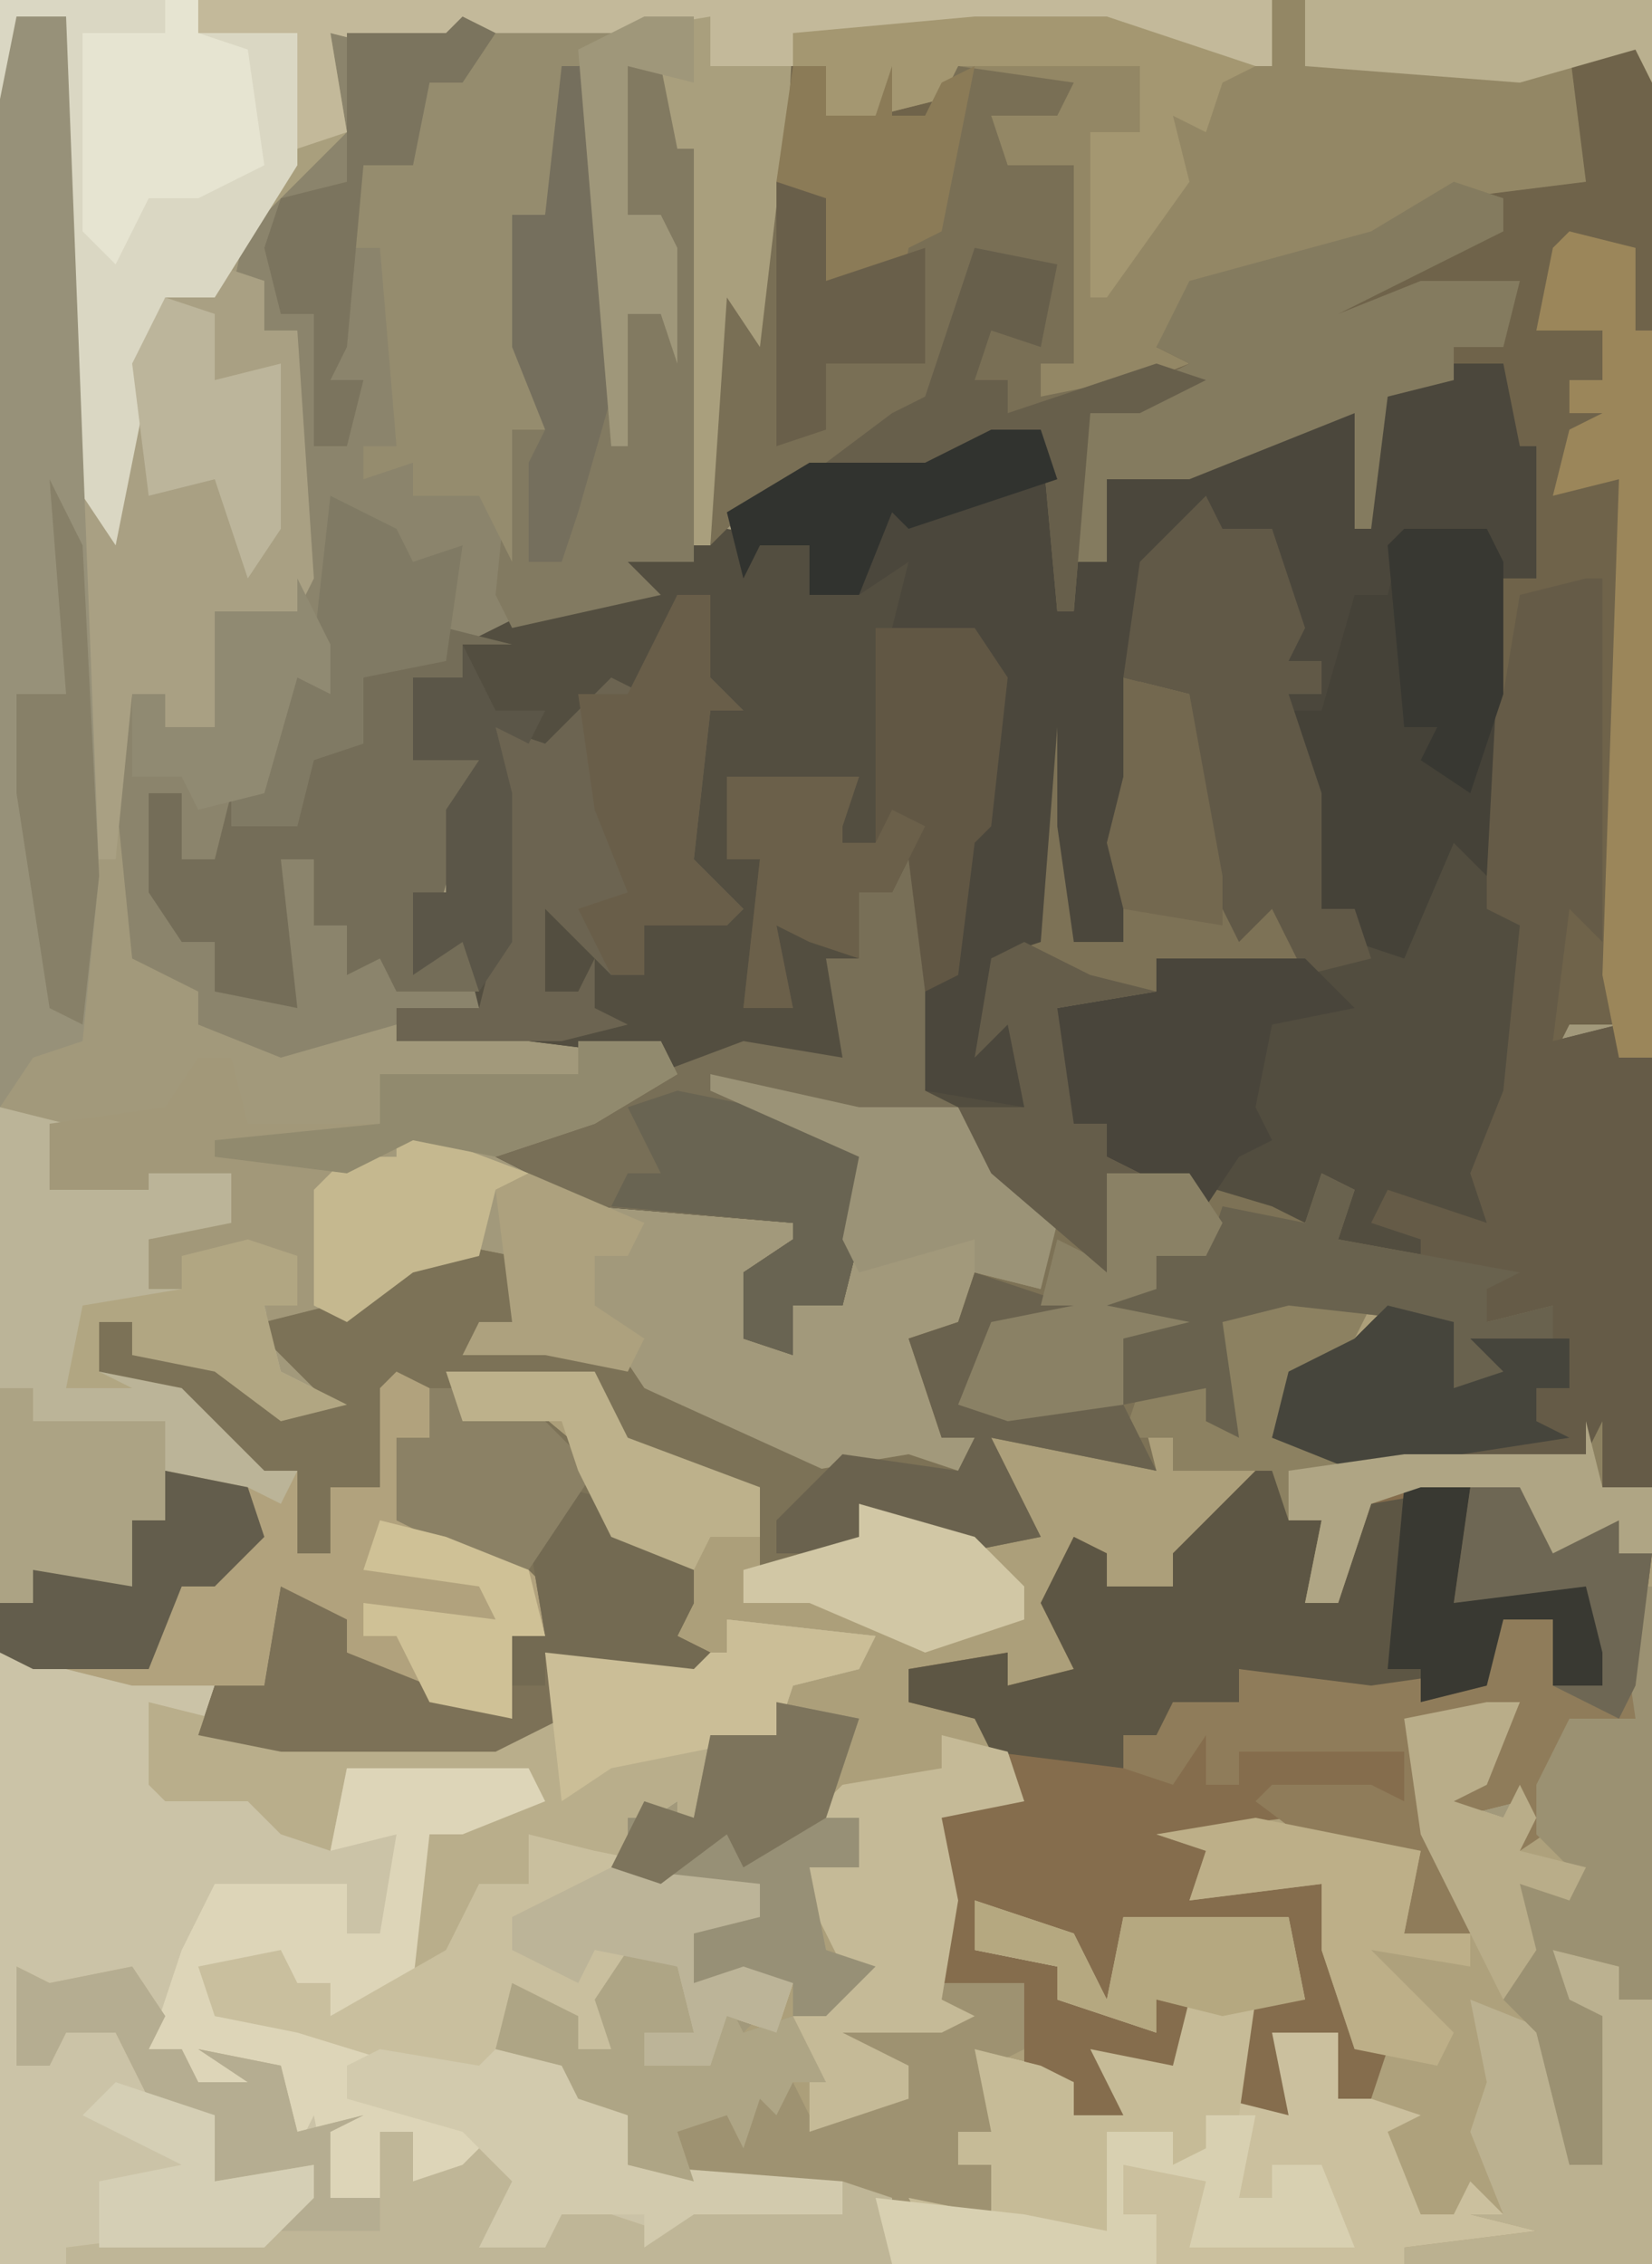
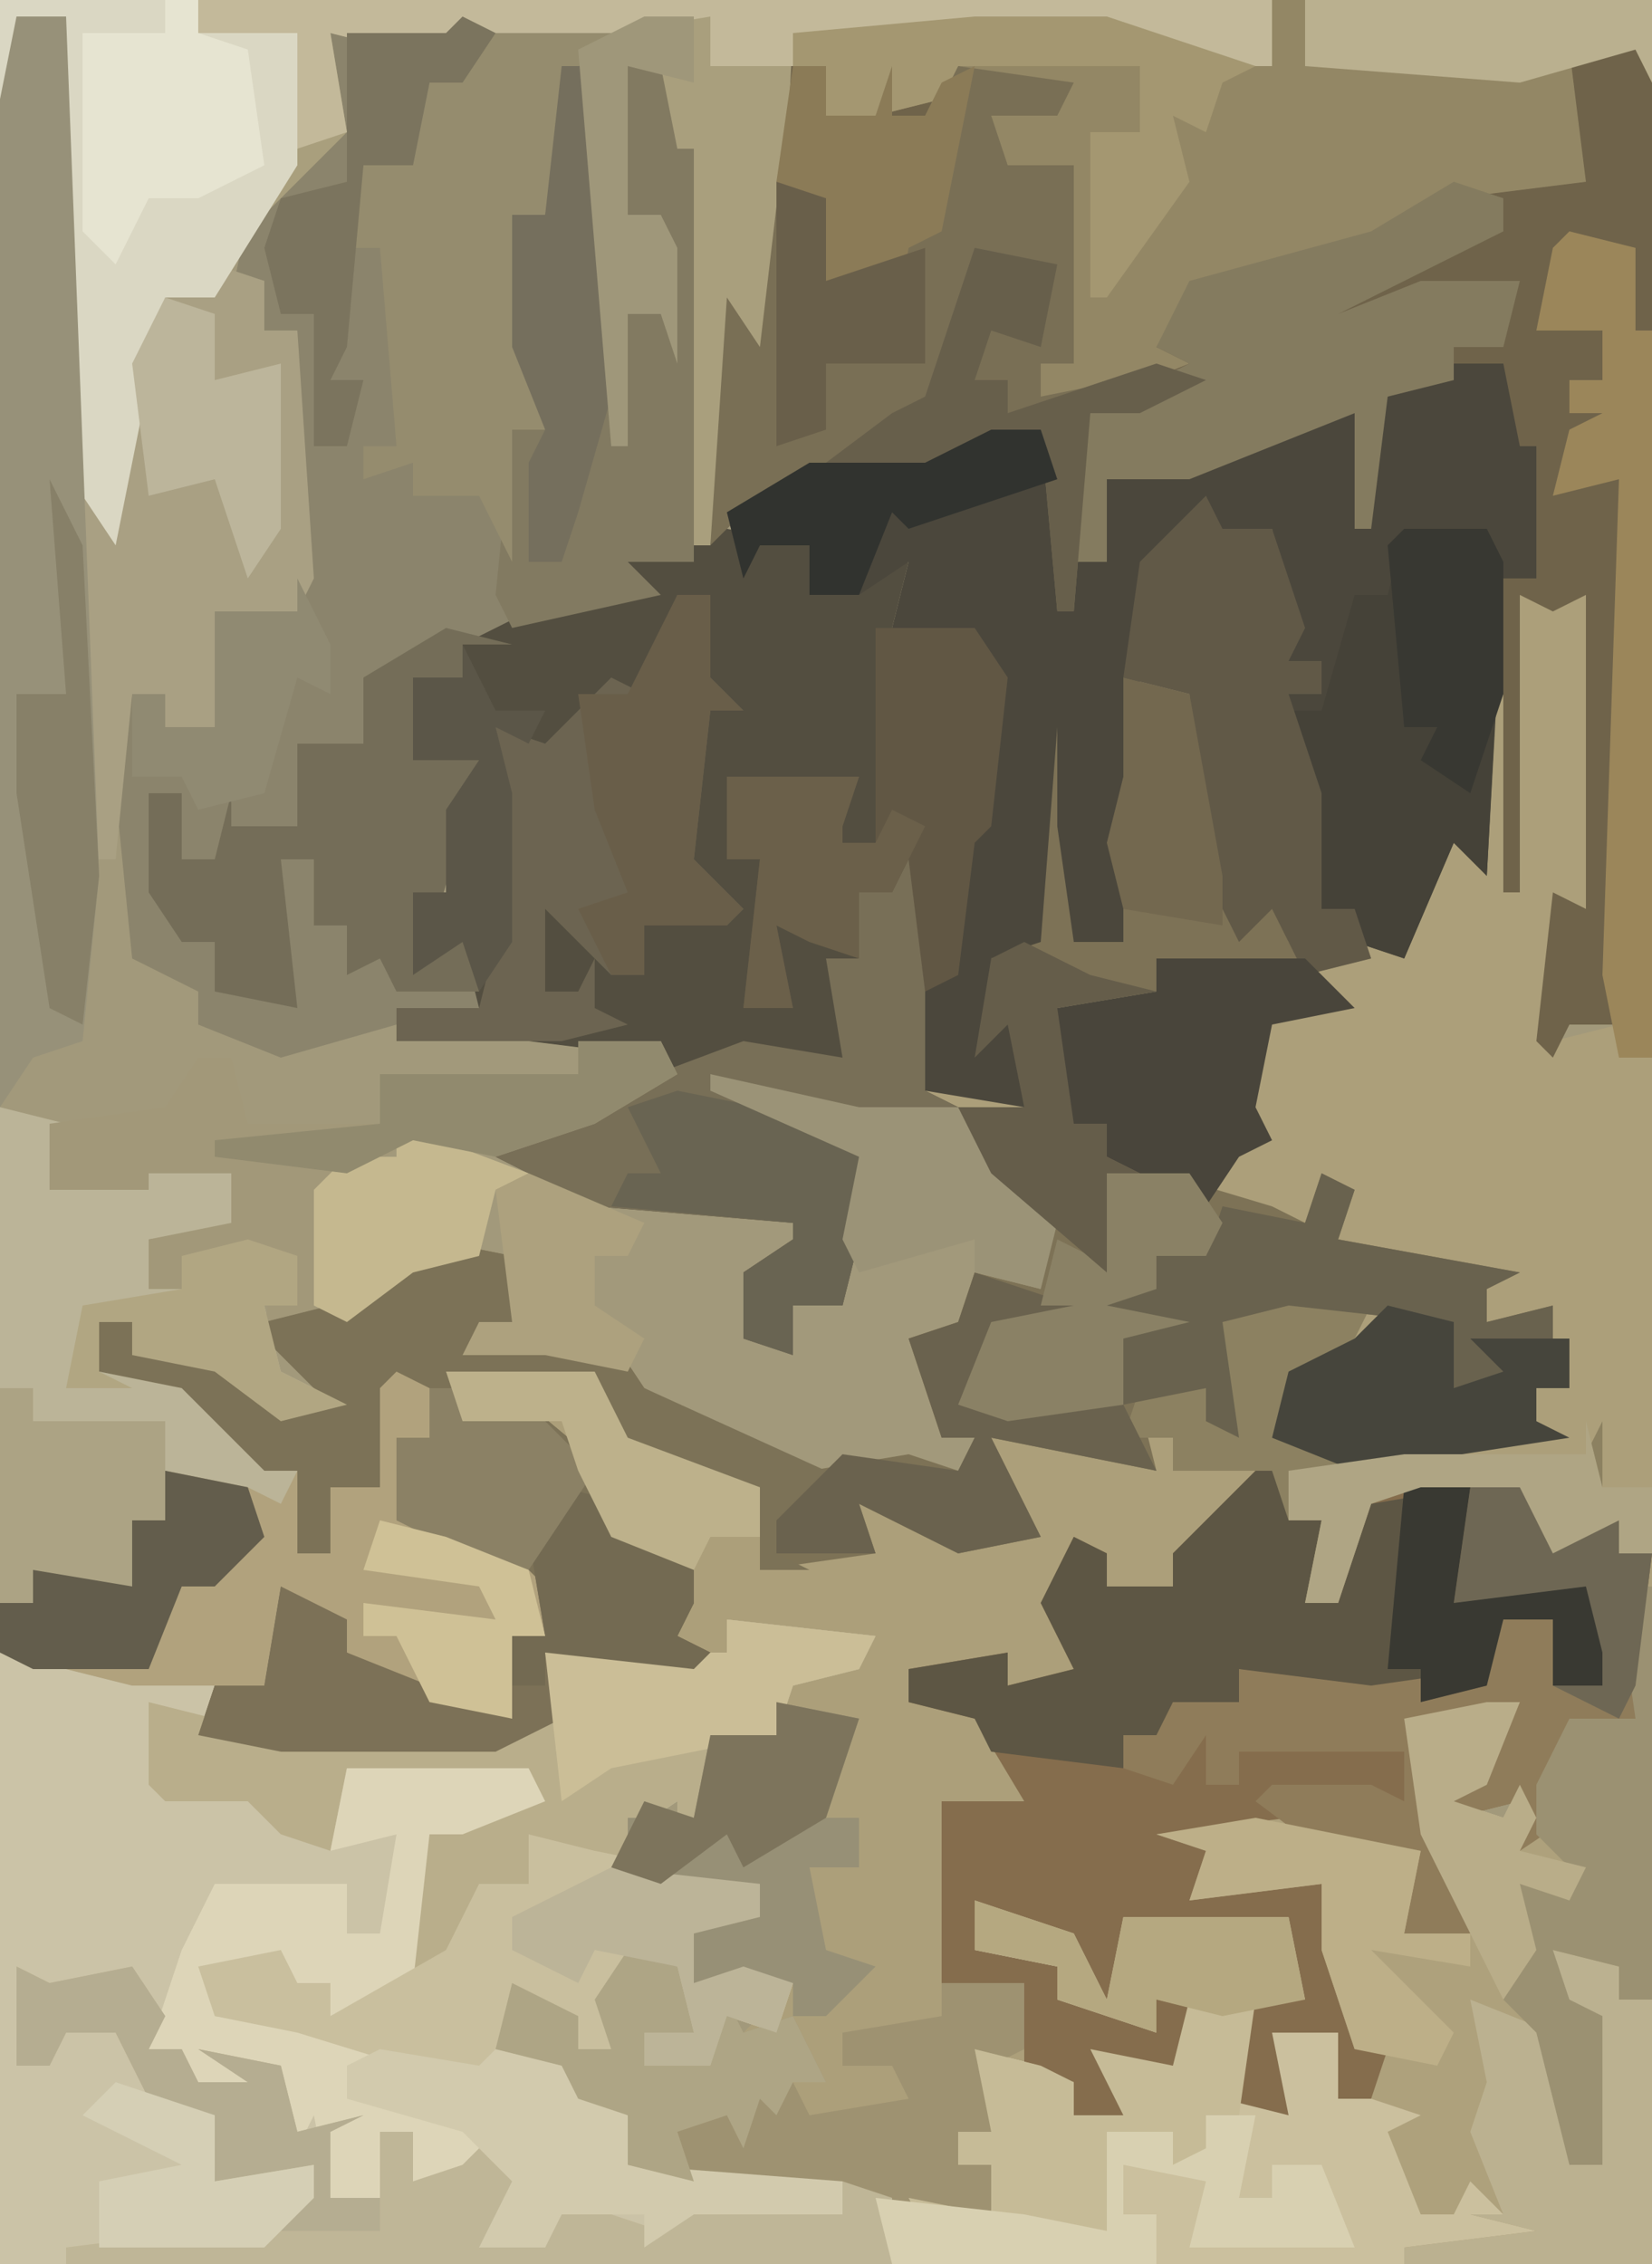
<svg xmlns="http://www.w3.org/2000/svg" version="1.1" width="100" height="137">
  <path d="M0,0 L100,0 L100,137 L0,137 Z " fill="#A2997B" transform="translate(0,0)" />
  <path d="M0,0 L3,0 L4,5 L5,5 L5,13 L6,14 L9,13 L9,35 L7,33 L6,41 L10,40 L10,42 L12,42 L12,74 L11,79 L11,82 L6,85 L7,88 L4,90 L4,87 L0,88 L-1,86 L2,85 L4,81 L-1,83 L-2,83 L0,90 L1,95 L-3,95 L-2,90 L-8,90 L-12,89 L-15,90 L-15,92 L-8,91 L-6,98 L-5,100 L-6,102 L-4,102 L-4,105 L-7,105 L-7,101 L-11,101 L-10,106 L-14,105 L-13,98 L-10,98 L-10,94 L-12,94 L-13,96 L-13,94 L-17,95 L-20,94 L-19,99 L-21,99 L-24,95 L-26,96 L-29,93 L-29,96 L-24,97 L-24,99 L-18,101 L-18,99 L-16,99 L-16,104 L-20,104 L-20,106 L-23,106 L-23,104 L-28,103 L-28,107 L-30,107 L-30,109 L-28,109 L-28,112 L-48,110 L-50,109 L-50,106 L-53,105 L-54,103 L-58,102 L-57,98 L-53,100 L-53,102 L-51,102 L-52,99 L-49,96 L-46,99 L-46,101 L-49,101 L-49,103 L-45,103 L-44,99 L-43,101 L-40,98 L-46,98 L-47,95 L-45,93 L-42,94 L-42,92 L-50,92 L-50,88 L-46,88 L-45,83 L-41,83 L-40,79 L-36,78 L-44,76 L-44,78 L-46,79 L-55,78 L-54,82 L-58,84 L-71,84 L-76,83 L-75,80 L-72,80 L-71,74 L-67,76 L-67,78 L-62,80 L-57,82 L-57,77 L-55,77 L-57,73 L-64,70 L-64,65 L-62,65 L-64,62 L-65,68 L-68,68 L-68,72 L-70,72 L-70,67 L-72,67 L-77,62 L-82,61 L-82,58 L-80,58 L-80,60 L-75,60 L-71,63 L-68,63 L-72,59 L-72,58 L-65,56 L-62,53 L-57,54 L-57,58 L-59,59 L-51,59 L-49,62 L-39,67 L-33,66 L-30,67 L-29,65 L-31,65 L-33,59 L-30,58 L-29,55 L-25,56 L-26,51 L-30,47 L-30,45 L-36,46 L-41,45 L-36,47 L-35,49 L-37,57 L-40,57 L-40,60 L-43,59 L-43,55 L-40,53 L-40,52 L-52,51 L-58,48 L-56,46 L-51,44 L-48,42 L-56,41 L-64,41 L-64,39 L-59,39 L-60,35 L-63,37 L-63,32 L-61,32 L-61,27 L-59,24 L-63,24 L-63,19 L-60,19 L-60,17 L-56,15 L-50,14 L-51,11 L-44,11 L-43,8 L-39,6 L-32,6 L-28,4 L-25,4 L-23,12 L-21,12 L-21,7 L-12,4 L-5,2 Z " fill="#AC9F7A" transform="translate(88,22)" />
-   <path d="M0,0 L3,0 L4,5 L5,5 L5,13 L6,14 L9,13 L9,35 L7,33 L6,41 L10,40 L10,42 L12,42 L12,68 L8,69 L8,66 L-6,67 L-11,65 L-10,61 L-6,59 L-4,57 L0,58 L0,62 L3,61 L1,59 L6,59 L6,57 L2,58 L2,56 L-7,54 L-8,50 L-9,52 L-16,50 L-21,48 L-21,46 L-24,47 L-24,39 L-18,38 L-18,36 L-10,35 L-11,33 L-13,35 L-15,31 L-16,20 L-20,19 L-19,27 L-20,32 L-20,35 L-23,35 L-24,28 L-24,22 L-25,35 L-28,36 L-28,40 L-26,39 L-26,45 L-36,46 L-41,45 L-36,47 L-35,49 L-37,57 L-40,57 L-40,60 L-43,59 L-43,55 L-40,53 L-40,52 L-52,51 L-58,48 L-56,46 L-51,44 L-48,42 L-56,41 L-64,41 L-64,39 L-59,39 L-60,35 L-63,37 L-63,32 L-61,32 L-61,27 L-59,24 L-63,24 L-63,19 L-60,19 L-60,17 L-56,15 L-50,14 L-51,11 L-44,11 L-43,8 L-39,6 L-32,6 L-28,4 L-25,4 L-23,12 L-21,12 L-21,7 L-12,4 L-5,2 Z " fill="#524D3F" transform="translate(88,22)" />
  <path d="M0,0 L2,0 L2,41 L-98,41 L-98,4 L-85,6 L-85,8 L-81,9 L-68,9 L-65,7 L-65,4 L-54,4 L-54,2 L-45,3 L-46,5 L-50,6 L-51,9 L-55,9 L-55,14 L-57,15 L-57,13 L-60,15 L-60,17 L-52,18 L-52,20 L-56,21 L-56,24 L-53,23 L-50,24 L-51,27 L-54,26 L-55,29 L-59,29 L-59,27 L-56,27 L-57,23 L-60,23 L-58,25 L-61,26 L-61,28 L-63,28 L-63,26 L-67,25 L-68,28 L-63,29 L-60,32 L-60,35 L-44,36 L-38,38 L-38,35 L-40,35 L-40,33 L-38,33 L-39,28 L-35,29 L-33,30 L-33,32 L-30,32 L-32,28 L-27,29 L-26,25 L-28,25 L-28,27 L-34,25 L-34,23 L-39,22 L-39,19 L-33,21 L-31,25 L-30,20 L-20,20 L-19,25 L-22,25 L-23,31 L-21,31 L-21,27 L-17,27 L-17,31 L-14,31 L-14,28 L-16,28 L-18,22 L-18,18 L-26,19 L-25,16 L-28,15 L-20,14 L-12,16 L-13,21 L-9,21 L-12,15 L-13,8 L-6,7 L-8,12 L-10,13 L-7,14 L-6,12 L-5,15 L-5,12 L-3,8 L1,8 L0,1 Z " fill="#CBC3A7" transform="translate(98,96)" />
  <path d="M0,0 L23,0 L23,64 L21,64 L21,62 L18,62 L17,64 L16,63 L17,54 L19,55 L19,36 L17,37 L15,36 L15,54 L14,54 L14,35 L16,35 L14,33 L14,22 L7,24 L6,32 L5,32 L5,25 L-5,29 L-10,29 L-10,34 L-12,34 L-13,37 L-14,26 L-21,29 L-28,29 L-32,31 L-34,33 L-33,18 L-31,21 L-29,2 L-10,1 L-6,3 L0,4 Z " fill="#6F634A" transform="translate(77,0)" />
  <path d="M0,0 L9,0 L8,3 L10,18 L12,18 L12,12 L10,12 L10,3 L12,3 L13,8 L14,8 L14,33 L10,33 L12,35 L3,38 L0,38 L0,40 L-3,40 L-3,45 L1,45 L0,49 L-2,56 L1,56 L1,60 L3,61 L-4,61 L-11,63 L-16,61 L-16,59 L-20,57 L-21,47 L-20,41 L-18,41 L-18,43 L-15,43 L-15,36 L-10,36 L-10,19 L-12,19 L-14,17 L-13,12 L-8,7 L-8,1 L-1,1 Z " fill="#8B846C" transform="translate(28,1)" />
  <path d="M0,0 L2,0 L2,41 L-94,41 L-94,40 L-86,39 L-86,38 L-79,37 L-79,35 L-85,36 L-85,32 L-89,31 L-91,27 L-94,27 L-95,29 L-97,29 L-97,23 L-95,24 L-90,23 L-88,26 L-89,28 L-87,28 L-86,30 L-83,30 L-86,28 L-81,29 L-80,33 L-76,32 L-78,33 L-78,37 L-75,37 L-75,33 L-73,33 L-73,36 L-70,35 L-68,33 L-66,37 L-69,40 L-65,40 L-64,37 L-58,39 L-55,37 L-47,38 L-47,36 L-38,38 L-38,35 L-40,35 L-40,33 L-38,33 L-39,28 L-35,29 L-33,30 L-33,32 L-30,32 L-32,28 L-27,29 L-26,25 L-28,25 L-28,27 L-34,25 L-34,23 L-39,22 L-39,19 L-33,21 L-31,25 L-30,20 L-20,20 L-19,25 L-22,25 L-23,31 L-21,31 L-21,27 L-17,27 L-17,31 L-14,31 L-14,28 L-16,28 L-18,22 L-18,18 L-26,19 L-25,16 L-28,15 L-20,14 L-12,16 L-13,21 L-9,21 L-12,15 L-13,8 L-6,7 L-8,12 L-10,13 L-7,14 L-6,12 L-5,15 L-5,12 L-3,8 L1,8 L0,1 Z " fill="#CBC09E" transform="translate(98,96)" />
-   <path d="M0,0 L5,1 L5,4 L11,2 L10,6 L15,6 L17,9 L16,18 L15,19 L14,27 L12,34 L14,35 L8,36 L3,35 L8,37 L9,39 L7,47 L4,47 L4,50 L1,49 L1,45 L4,43 L4,42 L-8,41 L-14,38 L-12,36 L-7,34 L-4,32 L-12,31 L-20,31 L-20,29 L-15,29 L-16,25 L-19,27 L-19,22 L-17,22 L-17,17 L-15,14 L-19,14 L-19,9 L-16,9 L-16,7 L-12,5 L-6,4 L-7,1 Z " fill="#534E40" transform="translate(44,32)" />
+   <path d="M0,0 L5,1 L5,4 L11,2 L10,6 L15,6 L17,9 L16,18 L15,19 L14,27 L12,34 L14,35 L8,36 L3,35 L8,37 L9,39 L7,47 L4,47 L4,50 L1,49 L1,45 L4,43 L4,42 L-8,41 L-14,38 L-12,36 L-7,34 L-4,32 L-12,31 L-20,31 L-15,29 L-16,25 L-19,27 L-19,22 L-17,22 L-17,17 L-15,14 L-19,14 L-19,9 L-16,9 L-16,7 L-12,5 L-6,4 L-7,1 Z " fill="#534E40" transform="translate(44,32)" />
  <path d="M0,0 L1,0 L1,14 L2,17 L1,19 L4,19 L3,13 L4,9 L4,3 L8,4 L10,15 L11,18 L13,15 L14,19 L17,20 L6,20 L6,22 L0,23 L1,30 L3,30 L3,32 L13,35 L15,36 L16,33 L18,34 L17,37 L28,39 L26,40 L26,42 L30,41 L30,43 L27,44 L28,46 L24,46 L23,42 L14,41 L10,42 L11,49 L9,48 L9,46 L5,47 L6,51 L-4,49 L-1,55 L-6,56 L-12,53 L-11,56 L-18,57 L-18,52 L-23,51 L-27,49 L-28,46 L-36,46 L-36,48 L-32,47 L-26,52 L-27,55 L-22,56 L-22,59 L-23,61 L-21,62 L-22,63 L-31,62 L-30,66 L-34,68 L-47,68 L-52,67 L-51,64 L-48,64 L-47,58 L-43,60 L-43,62 L-38,64 L-33,66 L-33,61 L-31,61 L-33,57 L-40,54 L-40,49 L-38,49 L-40,46 L-41,52 L-44,52 L-44,56 L-46,56 L-46,51 L-48,51 L-53,46 L-58,45 L-58,42 L-56,42 L-56,44 L-51,44 L-47,47 L-44,47 L-48,43 L-48,42 L-41,40 L-38,37 L-33,38 L-33,42 L-35,43 L-27,43 L-25,46 L-15,51 L-9,50 L-6,51 L-5,49 L-7,49 L-9,43 L-6,42 L-5,39 L-1,40 L-2,35 L-6,31 L-6,29 L-2,29 L-3,24 L-5,26 L-4,20 L-2,19 Z " fill="#7D7256" transform="translate(64,38)" />
  <path d="M0,0 L2,0 L2,3 L4,3 L3,8 L5,8 L7,2 L10,0 L17,0 L18,4 L22,3 L22,5 L24,5 L23,13 L23,15 L18,18 L19,21 L16,23 L16,20 L12,21 L11,19 L14,18 L16,14 L11,16 L10,16 L12,23 L13,28 L9,28 L10,23 L4,23 L0,22 L-3,23 L-3,25 L4,24 L6,31 L7,33 L6,35 L8,35 L8,38 L5,38 L5,34 L1,34 L2,39 L-2,38 L-1,31 L2,31 L2,27 L0,27 L-1,29 L-1,27 L-5,28 L-8,27 L-7,32 L-9,32 L-12,28 L-14,29 L-17,26 L-17,29 L-12,30 L-12,32 L-6,34 L-6,32 L-4,32 L-4,37 L-8,37 L-8,39 L-11,39 L-11,37 L-14,36 L-14,31 L-19,31 L-19,24 L-19,20 L-14,20 L-17,15 L-21,14 L-21,12 L-15,11 L-15,13 L-11,12 L-13,8 L-11,4 L-9,5 L-9,7 L-5,7 L-5,5 Z " fill="#856D4D" transform="translate(76,89)" />
  <path d="M0,0 L3,0 L4,5 L5,5 L5,13 L3,13 L2,31 L0,29 L-3,36 L-6,35 L-6,33 L-8,33 L-9,26 L-10,25 L-10,20 L-8,20 L-8,18 L-10,18 L-11,10 L-16,11 L-18,12 L-19,17 L-19,27 L-20,32 L-20,35 L-23,35 L-24,28 L-24,22 L-25,35 L-28,36 L-28,40 L-26,39 L-26,45 L-32,44 L-32,38 L-31,37 L-30,29 L-28,23 L-29,17 L-34,16 L-33,12 L-36,14 L-39,14 L-39,11 L-42,11 L-43,13 L-44,9 L-39,6 L-32,6 L-28,4 L-25,4 L-23,12 L-21,12 L-21,7 L-12,4 L-5,2 Z " fill="#4B473C" transform="translate(88,22)" />
  <path d="M0,0 L77,0 L77,4 L70,4 L66,2 L48,2 L47,21 L46,27 L44,28 L43,33 L41,33 L41,12 L40,12 L40,4 L38,4 L38,13 L40,13 L41,15 L41,22 L40,19 L38,19 L38,27 L37,27 L35,3 L37,3 L37,1 L28,2 L24,3 L20,2 L21,8 L16,13 L13,18 L10,18 L8,28 L7,33 L5,30 L4,28 L4,1 L1,1 L1,6 L0,6 Z " fill="#A99F7D" transform="translate(0,0)" />
  <path d="M0,0 L4,1 L3,5 L8,4 L11,3 L14,4 L14,6 L16,7 L9,8 L9,11 L11,11 L11,9 L18,8 L18,12 L16,12 L17,16 L21,18 L17,19 L13,16 L8,15 L8,13 L6,13 L6,16 L11,16 L16,20 L16,22 L18,22 L18,27 L20,27 L20,23 L23,23 L23,17 L26,17 L26,20 L24,20 L24,25 L31,27 L33,29 L33,32 L31,32 L31,37 L26,36 L21,33 L17,29 L16,35 L8,35 L0,33 Z " fill="#BBB498" transform="translate(0,67)" />
  <path d="M0,0 L23,0 L23,5 L22,3 L18,3 L19,11 L11,12 L4,16 L-5,18 L-7,21 L-5,22 L-10,24 L-14,24 L-14,22 L-12,22 L-13,10 L-15,10 L-17,14 L-17,7 L-13,6 L-19,4 L-20,6 L-24,7 L-27,7 L-27,4 L-29,4 L-29,2 L-10,1 L-6,3 L0,4 Z " fill="#938765" transform="translate(77,0)" />
  <path d="M0,0 L2,0 L2,41 L-13,41 L-13,40 L-5,39 L-9,38 L-7,38 L-9,36 L-10,38 L-12,38 L-14,33 L-12,32 L-15,31 L-14,28 L-16,28 L-18,22 L-18,18 L-26,19 L-25,16 L-28,15 L-20,14 L-12,16 L-13,21 L-9,21 L-12,15 L-13,8 L-6,7 L-8,12 L-10,13 L-7,14 L-6,12 L-5,15 L-5,12 L-3,8 L1,8 L0,1 Z " fill="#AEA17C" transform="translate(98,96)" />
  <path d="M0,0 L5,1 L5,5 L3,6 L11,6 L13,9 L24,14 L23,17 L21,17 L21,19 L23,20 L20,20 L20,15 L15,14 L11,12 L10,9 L2,9 L2,11 L6,10 L12,15 L11,18 L16,19 L16,22 L15,24 L17,25 L16,26 L7,25 L8,29 L4,31 L-9,31 L-14,30 L-13,27 L-10,27 L-9,21 L-5,23 L-5,25 L0,27 L5,29 L5,24 L7,24 L5,20 L-2,17 L-2,12 L0,12 L-2,9 L-3,15 L-6,15 L-6,19 L-8,19 L-8,14 L-10,14 L-15,9 L-20,8 L-20,5 L-18,5 L-18,7 L-13,7 L-9,10 L-6,10 L-10,6 L-10,5 L-3,3 Z " fill="#7C7257" transform="translate(26,75)" />
  <path d="M0,0 L9,1 L8,3 L4,4 L3,7 L-1,7 L-1,12 L-3,13 L-3,11 L-6,13 L-6,15 L2,16 L2,18 L-2,19 L-2,22 L1,21 L4,22 L3,25 L0,24 L-1,27 L-5,27 L-5,25 L-2,25 L-3,21 L-6,21 L-4,23 L-7,24 L-7,26 L-9,26 L-9,24 L-13,23 L-13,29 L-26,25 L-31,24 L-32,21 L-27,20 L-26,22 L-24,22 L-24,24 L-19,22 L-20,18 L-18,12 L-16,11 L-16,13 L-12,10 L-23,9 L-24,14 L-27,13 L-29,11 L-34,11 L-35,10 L-35,5 L-27,7 L-14,7 L-11,5 L-11,2 L0,2 Z " fill="#B9AE8B" transform="translate(44,98)" />
-   <path d="M0,0 L1,0 L1,22 L-1,20 L-2,28 L2,27 L2,29 L4,29 L4,55 L0,56 L0,53 L-14,54 L-19,52 L-18,48 L-14,46 L-12,44 L-8,45 L-8,49 L-5,48 L-7,46 L-2,46 L-2,44 L-6,45 L-6,43 L-10,42 L-10,40 L-13,39 L-12,37 L-6,39 L-7,36 L-5,31 L-4,21 L-6,20 L-6,7 L-5,7 L-4,1 Z " fill="#655B47" transform="translate(96,35)" />
  <path d="M0,0 L2,0 L2,3 L5,3 L6,0 L6,3 L8,3 L9,1 L10,0 L17,1 L16,3 L12,3 L13,6 L17,6 L17,18 L15,18 L15,20 L25,18 L21,21 L18,21 L17,33 L16,33 L15,22 L8,25 L1,25 L-3,27 L-5,29 L-4,14 L-2,17 Z " fill="#796F55" transform="translate(48,4)" />
  <path d="M0,0 L11,0 L12,2 L7,4 L5,4 L4,13 L-1,15 L-1,13 L-4,14 L-6,12 L-8,13 L-8,15 L1,16 L9,19 L9,17 L14,18 L17,21 L17,24 L30,25 L30,27 L21,27 L18,29 L18,27 L13,27 L12,29 L8,29 L10,25 L9,23 L7,25 L4,25 L4,22 L3,23 L4,29 L-4,29 L-4,28 L2,28 L2,26 L-1,26 L-2,21 L-3,23 L-6,21 L-4,21 L-5,20 L-10,19 L-10,17 L-12,17 L-10,11 L-8,7 L0,7 L0,10 L2,10 L3,4 L-1,5 Z " fill="#DDD5B8" transform="translate(21,107)" />
  <path d="M0,0 L2,0 L2,3 L4,3 L3,8 L5,8 L7,2 L13,1 L12,8 L20,7 L21,11 L21,13 L18,13 L18,9 L15,9 L14,13 L6,14 L-1,12 L-1,14 L-5,14 L-6,17 L-8,16 L-8,18 L-16,17 L-17,15 L-21,14 L-21,12 L-15,11 L-15,13 L-11,12 L-13,8 L-11,4 L-9,5 L-9,7 L-5,7 L-5,5 Z " fill="#5D5644" transform="translate(76,89)" />
  <path d="M0,0 L2,1 L2,4 L0,4 L0,9 L7,11 L9,13 L9,16 L7,16 L7,21 L2,20 L-3,17 L-7,13 L-8,19 L-16,19 L-24,17 L-24,14 L-22,14 L-22,12 L-17,12 L-17,6 L-16,9 L-14,9 L-14,6 L-9,7 L-7,8 L-6,6 L-6,11 L-4,11 L-4,7 L-1,7 L-1,1 Z " fill="#B1A27D" transform="translate(24,83)" />
  <path d="M0,0 L3,1 L3,4 L5,4 L6,19 L5,21 L0,21 L0,28 L-3,28 L-3,26 L-5,26 L-6,36 L-8,36 L-9,12 L-7,14 L-4,5 L-3,2 L0,2 Z " fill="#A9A083" transform="translate(13,16)" />
  <path d="M0,0 L12,0 L12,2 L18,2 L18,10 L13,18 L10,18 L8,28 L7,33 L5,30 L4,28 L4,1 L1,1 L1,6 L0,6 Z " fill="#DAD7C3" transform="translate(0,0)" />
  <path d="M0,0 L3,0 L5,52 L4,62 L1,63 L-1,66 L-1,5 Z " fill="#979179" transform="translate(1,1)" />
  <path d="M0,0 L2,0 L4,15 L6,15 L6,9 L4,9 L4,0 L6,0 L7,5 L8,5 L8,30 L4,30 L6,32 L-3,34 L-4,32 L-3,22 L-1,22 L-3,17 L-3,9 L-1,9 Z " fill="#827A61" transform="translate(34,4)" />
  <path d="M0,0 L2,1 L2,15 L4,16 L-2,17 L-7,16 L-2,18 L-1,20 L-3,28 L-6,28 L-6,31 L-9,30 L-9,26 L-6,24 L-6,23 L-18,22 L-24,19 L-22,17 L-17,15 L-9,12 L-3,13 L-4,7 L-2,7 L-2,3 L0,3 Z " fill="#786F57" transform="translate(54,51)" />
  <path d="M0,0 L7,0 L8,4 L12,3 L12,5 L14,5 L13,13 L13,15 L8,18 L9,21 L6,23 L6,20 L2,21 L1,19 L4,18 L6,14 L1,16 L0,16 L2,23 L3,28 L-1,28 L0,23 L-6,23 L-10,20 L-9,19 L-3,19 L-1,20 L-1,17 L-11,17 L-11,19 L-13,19 L-13,16 L-15,19 L-18,18 L-18,16 L-16,16 L-15,14 L-11,14 L-11,12 L-3,13 L4,12 L5,9 L8,9 L8,13 L11,13 L10,8 L2,8 L3,1 Z " fill="#8F7C5A" transform="translate(86,89)" />
  <path d="M0,0 L7,0 L7,2 L5,3 L3,12 L1,12 L3,25 L1,25 L1,33 L-1,29 L-5,29 L-5,27 L-8,28 L-8,26 L-6,26 L-7,14 L-9,14 L-8,9 L-5,9 L-4,4 L-2,4 Z " fill="#958C6E" transform="translate(30,1)" />
  <path d="M0,0 L3,1 L4,5 L1,5 L1,7 L5,7 L6,3 L7,5 L10,4 L12,8 L10,8 L11,10 L17,9 L16,7 L13,7 L13,5 L19,4 L19,2 L24,2 L24,6 L22,7 L22,11 L20,11 L20,13 L22,13 L22,16 L2,14 L0,13 L0,10 L-3,9 L-4,7 L-8,6 L-7,2 L-3,4 L-3,6 L-1,6 L-2,3 Z " fill="#9E9271" transform="translate(38,118)" />
  <path d="M0,0 L2,1 L7,0 L9,3 L8,5 L10,5 L11,7 L14,7 L11,5 L16,6 L17,10 L21,9 L19,10 L19,14 L22,14 L22,10 L24,10 L24,13 L27,12 L29,10 L31,14 L28,17 L32,17 L33,14 L39,16 L42,14 L50,15 L50,13 L53,14 L53,18 L3,18 L3,17 L11,16 L11,15 L18,14 L18,12 L12,13 L12,9 L8,8 L6,4 L3,4 L2,6 L0,6 Z " fill="#BFB697" transform="translate(1,119)" />
  <path d="M0,0 L3,1 L3,3 L-7,8 L-2,6 L4,6 L3,10 L0,10 L0,12 L-4,13 L-5,21 L-6,21 L-6,14 L-16,18 L-21,18 L-21,23 L-23,23 L-23,16 L-22,14 L-16,11 L-18,10 L-16,6 L-5,3 Z " fill="#847B5F" transform="translate(88,11)" />
  <path d="M0,0 L5,0 L6,2 L5,21 L3,19 L0,26 L-3,25 L-3,23 L-5,23 L-6,16 L-7,11 L-5,11 L-3,4 L-1,4 Z " fill="#454238" transform="translate(85,32)" />
  <path d="M0,0 L4,1 L1,1 L1,3 L-2,3 L-2,8 L2,8 L1,12 L-1,19 L2,19 L2,22 L-3,22 L-4,20 L-6,21 L-6,18 L-8,18 L-8,14 L-10,14 L-9,23 L-14,22 L-14,19 L-16,19 L-18,16 L-18,10 L-16,10 L-16,14 L-14,14 L-13,10 L-13,12 L-9,12 L-9,7 L-5,7 L-5,3 Z " fill="#746D58" transform="translate(27,38)" />
  <path d="M0,0 L2,0 L2,5 L4,7 L2,7 L1,16 L4,19 L3,20 L-2,20 L-2,23 L-4,23 L-8,19 L-8,24 L-6,24 L-5,22 L-5,25 L-3,26 L-7,27 L-17,27 L-17,25 L-12,25 L-11,21 L-11,8 L-8,9 L-4,5 L-2,6 Z " fill="#6C6451" transform="translate(41,36)" />
  <path d="M0,0 L4,1 L14,3 L14,5 L10,6 L10,9 L13,8 L16,9 L15,12 L12,11 L11,14 L7,14 L7,12 L10,12 L9,8 L6,8 L8,10 L5,11 L5,13 L3,13 L3,11 L-1,10 L-1,16 L-14,12 L-19,11 L-20,8 L-15,7 L-14,9 L-12,9 L-12,11 L-5,7 L-3,3 L0,3 Z " fill="#C9BF9E" transform="translate(32,111)" />
  <path d="M0,0 L6,2 L8,6 L9,1 L19,1 L20,6 L17,6 L16,13 L14,13 L15,16 L12,16 L12,14 L8,14 L8,20 L-3,20 L-4,18 L1,19 L1,16 L-1,16 L-1,14 L1,14 L0,9 L4,10 L6,11 L6,13 L9,13 L7,9 L12,10 L13,6 L11,6 L11,8 L5,6 L5,4 L0,3 Z " fill="#C6BB97" transform="translate(59,115)" />
  <path d="M0,0 L1,2 L4,2 L6,8 L5,10 L7,10 L7,12 L5,12 L7,18 L7,25 L9,25 L10,28 L6,29 L4,25 L2,27 L0,23 L-1,12 L-5,11 L-4,4 Z " fill="#615947" transform="translate(73,30)" />
  <path d="M0,0 L4,1 L3,3 L8,4 L8,7 L7,9 L9,10 L8,11 L-1,10 L0,14 L-4,16 L-17,16 L-22,15 L-21,12 L-18,12 L-17,6 L-13,8 L-13,10 L-8,12 L-3,14 L-3,9 L-1,9 L-2,3 Z " fill="#7C7157" transform="translate(34,90)" />
  <path d="M0,0 L6,0 L8,3 L7,12 L6,13 L5,21 L3,22 L2,14 L1,16 L-1,16 L-1,20 L-4,19 L-6,18 L-5,23 L-8,23 L-7,14 L-9,14 L-9,9 L-5,9 L-1,9 L-2,12 L-2,13 L0,13 Z " fill="#615744" transform="translate(53,38)" />
  <path d="M0,0 L5,0 L6,2 L1,5 L-5,7 L-10,6 L-15,9 L-15,16 L-19,17 L-18,13 L-24,13 L-24,15 L-26,15 L-26,12 L-21,11 L-21,8 L-26,8 L-26,9 L-32,9 L-32,5 L-25,4 L-23,1 L-21,1 L-20,5 L-12,5 L-12,2 L0,2 Z " fill="#A29879" transform="translate(35,63)" />
  <path d="M0,0 L65,0 L65,4 L58,4 L54,2 L36,2 L36,4 L31,4 L31,1 L25,2 L16,2 L12,3 L8,2 L9,8 L6,9 L6,2 L0,2 Z " fill="#C3B99A" transform="translate(12,0)" />
  <path d="M0,0 L9,0 L12,3 L7,4 L6,9 L7,11 L5,12 L3,15 L-3,12 L-3,10 L-6,11 L-6,3 L0,2 Z " fill="#49453B" transform="translate(70,58)" />
-   <path d="M0,0 L4,1 L5,4 L0,5 L1,10 L0,16 L2,17 L0,18 L-6,18 L-2,20 L-2,22 L-8,24 L-8,20 L-9,17 L-7,17 L-6,14 L-8,10 L-8,8 L-5,8 L-6,6 L-10,7 L-6,3 L0,2 Z " fill="#C5BA97" transform="translate(57,105)" />
  <path d="M0,0 L5,1 L3,5 L0,6 L-1,9 L7,10 L18,10 L19,8 L19,12 L22,12 L22,16 L20,16 L20,14 L16,16 L14,12 L8,12 L5,13 L3,19 L1,19 L2,14 L0,14 L-1,11 L-7,11 L-7,9 L-10,9 L-9,6 L-5,6 L-4,6 L-4,2 Z " fill="#8C8161" transform="translate(78,78)" />
  <path d="M0,0 L5,1 L3,7 L5,7 L5,10 L2,10 L3,15 L6,16 L3,19 L1,19 L1,17 L-5,17 L-6,14 L-4,12 L-1,13 L-1,11 L-9,11 L-9,7 L-5,7 L-4,2 L0,2 Z " fill="#979076" transform="translate(47,103)" />
  <path d="M0,0 L4,1 L4,3 L6,3 L6,19 L-9,19 L-9,18 L-1,17 L-5,16 L-3,16 L-5,11 L-4,8 L-5,3 L0,5 L1,7 L1,13 L3,13 L3,4 L0,3 Z " fill="#BBB190" transform="translate(94,118)" />
  <path d="M0,0 L4,1 L4,6 L5,6 L5,50 L3,50 L2,45 L3,15 L-1,16 L0,12 L2,11 L0,11 L0,9 L2,9 L2,6 L-2,6 L-1,1 Z " fill="#9B865A" transform="translate(95,14)" />
  <path d="M0,0 L2,0 L2,25 L0,25 L0,23 L-4,22 L-3,25 L-1,26 L-1,35 L-3,35 L-5,27 L-7,25 L-6,21 L-7,17 L-3,19 L-3,17 L-5,15 L-5,12 L-3,8 L1,8 L0,1 Z " fill="#9B9172" transform="translate(98,96)" />
  <path d="M0,0 L2,1 L1,4 L12,6 L10,7 L10,9 L14,8 L14,10 L11,11 L12,13 L8,13 L7,9 L-2,8 L-6,9 L-5,16 L-7,15 L-7,13 L-12,14 L-13,9 L-14,7 L-10,7 L-10,5 L-7,5 L-6,2 L-1,3 Z " fill="#69624E" transform="translate(80,71)" />
  <path d="M0,0 L6,1 L7,0 L12,1 L15,4 L15,7 L28,8 L28,10 L19,10 L16,12 L16,10 L11,10 L10,12 L6,12 L8,8 L5,5 L-2,3 L-2,1 Z " fill="#D2CAAD" transform="translate(23,124)" />
  <path d="M0,0 L8,0 L17,3 L15,4 L14,7 L12,6 L13,10 L8,17 L7,17 L7,7 L10,7 L10,3 L-1,3 L-2,5 L-6,6 L-9,6 L-9,3 L-11,3 L-11,1 Z " fill="#A49771" transform="translate(59,1)" />
  <path d="M0,0 L2,0 L3,8 L3,20 L1,27 L0,30 L-2,30 L-2,24 L-1,22 L-3,17 L-3,9 L-1,9 Z " fill="#756F5D" transform="translate(34,4)" />
  <path d="M0,0 L6,2 L5,4 L1,4 L-1,8 L3,7 L5,8 L9,8 L11,12 L1,10 L4,16 L-1,17 L-7,14 L-6,17 L-12,17 L-12,15 L-8,11 L-1,12 L0,10 L-2,10 L-4,4 L-1,3 Z " fill="#6A624E" transform="translate(59,77)" />
  <path d="M0,0 L2,0 L2,2 L5,3 L6,10 L2,12 L-1,12 L-3,16 L-5,14 L-5,2 L0,2 Z M-5,16 L-3,17 Z " fill="#E6E4D1" transform="translate(10,0)" />
  <path d="M0,0 L10,2 L12,5 L10,13 L7,13 L7,16 L4,15 L4,11 L7,9 L7,8 L-4,7 L-3,5 L-1,5 L-3,1 Z " fill="#696452" transform="translate(41,66)" />
  <path d="M0,0 L4,1 L4,5 L7,4 L5,2 L11,2 L11,5 L9,5 L9,7 L11,8 L-2,10 L-7,8 L-6,4 L-2,2 Z " fill="#46453C" transform="translate(84,79)" />
  <path d="M0,0 L3,1 L4,5 L1,5 L1,7 L5,7 L6,3 L7,5 L10,4 L12,8 L10,8 L9,10 L8,9 L7,12 L6,10 L3,11 L4,14 L0,13 L0,10 L-3,9 L-4,7 L-8,6 L-7,2 L-3,4 L-3,6 L-1,6 L-2,3 Z " fill="#AEA585" transform="translate(38,118)" />
-   <path d="M0,0 L4,2 L5,4 L8,3 L7,10 L2,11 L2,15 L-1,16 L-2,20 L-6,20 L-6,18 L-4,17 L-2,10 L0,10 L-1,9 Z " fill="#807A64" transform="translate(20,30)" />
  <path d="M0,0 L5,0 L7,3 L6,5 L3,5 L3,7 L0,8 L5,9 L1,10 L1,14 L-6,15 L-9,14 L-7,9 L-2,8 L-4,8 L-3,4 L-1,5 Z " fill="#8A8165" transform="translate(67,71)" />
  <path d="M0,0 L9,1 L8,3 L4,4 L3,7 L-7,9 L-10,11 L-11,2 L0,2 Z " fill="#CBBE97" transform="translate(44,98)" />
  <path d="M0,0 L1,3 L3,3 L3,0 L8,1 L9,4 L6,7 L4,7 L2,12 L-5,12 L-7,11 L-7,8 L-5,8 L-5,6 L0,6 Z " fill="#635D4C" transform="translate(7,89)" />
  <path d="M0,0 L2,0 L2,5 L4,7 L2,7 L1,16 L4,19 L3,20 L-2,20 L-2,23 L-4,23 L-6,19 L-3,18 L-5,13 L-6,6 L-3,6 L-1,2 Z " fill="#695E49" transform="translate(41,36)" />
  <path d="M0,0 L3,0 L2,5 L4,5 L4,3 L7,3 L9,8 L-1,8 L0,4 L-5,3 L-5,6 L-3,6 L-3,9 L-19,9 L-20,5 L-11,6 L-6,7 L-6,1 L-2,1 L-2,3 L0,2 Z " fill="#D8D0B1" transform="translate(73,128)" />
  <path d="M0,0 L9,2 L15,2 L21,9 L20,13 L16,12 L16,10 L9,12 L8,10 L9,5 L0,1 Z " fill="#9B9377" transform="translate(43,65)" />
  <path d="M0,0 L2,1 L7,0 L9,3 L8,5 L10,5 L11,7 L14,7 L11,5 L16,6 L17,10 L21,9 L19,10 L19,14 L22,14 L22,16 L11,16 L11,15 L18,14 L18,12 L12,13 L12,9 L8,8 L6,4 L3,4 L2,6 L0,6 Z " fill="#B5AD91" transform="translate(1,119)" />
  <path d="M0,0 L5,1 L4,6 L1,5 L0,8 L2,8 L2,10 L11,7 L14,8 L10,10 L7,10 L6,22 L5,22 L4,11 L-3,14 L-9,13 L-5,10 L-3,9 Z " fill="#675F4B" transform="translate(59,15)" />
  <path d="M0,0 L2,0 L2,3 L5,3 L6,0 L6,3 L8,3 L9,1 L11,0 L9,10 L7,11 L6,17 L4,13 L2,13 L1,8 L-1,7 Z " fill="#8B7B57" transform="translate(48,4)" />
  <path d="M0,0 L4,1 L3,3 L8,4 L8,7 L7,9 L9,10 L8,11 L-1,10 L-1,12 L-3,12 L-3,9 L-1,9 L-2,3 Z " fill="#736A52" transform="translate(34,90)" />
  <path d="M0,0 L4,2 L8,3 L2,4 L3,11 L5,11 L5,13 L7,14 L5,14 L5,20 L-2,14 L-4,10 L0,10 L-1,5 L-3,7 L-2,1 Z " fill="#655D4A" transform="translate(62,57)" />
  <path d="M0,0 L2,1 L0,4 L-2,4 L-3,9 L-6,9 L-7,20 L-8,22 L-6,22 L-7,26 L-9,26 L-9,18 L-11,18 L-12,14 L-11,11 L-7,10 L-7,1 L-1,1 Z " fill="#7B745E" transform="translate(28,1)" />
  <path d="M0,0 L21,0 L21,5 L20,3 L13,5 L0,4 Z " fill="#BAB08F" transform="translate(79,0)" />
  <path d="M0,0 L2,0 L2,2 L10,2 L10,5 L10,8 L8,8 L8,12 L2,11 L2,13 L0,13 Z " fill="#ACA384" transform="translate(0,84)" />
  <path d="M0,0 L10,2 L9,7 L13,7 L13,9 L7,8 L12,13 L11,15 L6,14 L4,8 L4,4 L-4,5 L-3,2 L-6,1 Z " fill="#BDAF88" transform="translate(76,110)" />
  <path d="M0,0 L3,1 L3,5 L7,4 L7,14 L5,17 L3,11 L-1,12 L-2,4 Z " fill="#BCB59B" transform="translate(10,18)" />
  <path d="M0,0 L2,0 L2,2 L6,1 L10,5 L6,11 L0,9 L-2,8 L-2,3 L0,3 Z " fill="#8B8165" transform="translate(26,84)" />
  <path d="M0,0 L3,1 L3,4 L1,4 L2,8 L6,10 L2,11 L-2,8 L-7,7 L-7,5 L-9,5 L-9,8 L-7,9 L-11,9 L-10,4 L-4,3 L-4,1 Z " fill="#B1A682" transform="translate(15,75)" />
  <path d="M0,0 L8,3 L6,4 L5,8 L1,9 L-3,12 L-5,11 L-5,4 L-3,2 L0,2 Z " fill="#C5B88F" transform="translate(24,68)" />
  <path d="M0,0 L5,0 L6,2 L1,5 L-5,7 L-10,6 L-14,8 L-22,7 L-22,6 L-12,5 L-12,2 L0,2 Z " fill="#918A6E" transform="translate(35,63)" />
  <path d="M0,0 L5,0 L6,2 L6,10 L4,16 L1,14 L2,12 L0,12 L-1,1 Z " fill="#383832" transform="translate(85,32)" />
  <path d="M0,0 L4,0 L8,0 L7,3 L7,4 L9,4 L10,2 L12,3 L10,7 L8,7 L8,11 L5,10 L3,9 L4,14 L1,14 L2,5 L0,5 Z " fill="#6B604A" transform="translate(44,47)" />
  <path d="M0,0 L3,0 L4,3 L-5,6 L-6,5 L-8,10 L-11,10 L-11,7 L-14,7 L-15,9 L-16,5 L-11,2 L-4,2 Z " fill="#31332F" transform="translate(60,26)" />
  <path d="M0,0 L9,1 L9,3 L5,4 L5,7 L8,6 L11,7 L10,10 L7,9 L6,12 L2,12 L2,10 L5,10 L4,6 L-1,5 L-2,7 L-6,5 L-6,3 Z " fill="#BCB498" transform="translate(37,113)" />
  <path d="M0,0 L7,0 L8,4 L12,3 L12,5 L14,5 L13,13 L12,15 L8,13 L11,13 L10,8 L2,8 L3,1 Z " fill="#6E6754" transform="translate(86,89)" />
  <path d="M0,0 L2,4 L5,4 L4,6 L2,5 L3,9 L3,18 L1,21 L0,18 L-3,20 L-3,15 L-1,15 L-1,10 L1,7 L-3,7 L-3,2 L0,2 Z " fill="#5B5648" transform="translate(28,39)" />
  <path d="M0,0 L2,4 L2,7 L0,6 L-2,13 L-6,14 L-7,12 L-10,12 L-10,7 L-8,7 L-8,9 L-5,9 L-5,2 L0,2 Z " fill="#908A72" transform="translate(18,35)" />
  <path d="M0,0 L6,2 L8,6 L9,1 L19,1 L20,6 L15,7 L11,6 L11,8 L5,6 L5,4 L0,3 Z " fill="#B5A880" transform="translate(59,115)" />
  <path d="M0,0 L3,1 L3,6 L9,4 L9,11 L3,11 L3,15 L0,16 Z " fill="#695F4A" transform="translate(47,11)" />
  <path d="M0,0 L2,4 L3,24 L2,33 L0,32 L-2,19 L-2,13 L1,13 Z " fill="#878068" transform="translate(3,29)" />
  <path d="M0,0 L4,0 L3,7 L11,6 L12,10 L12,12 L9,12 L9,8 L6,8 L5,12 L1,13 L1,11 L-1,11 Z " fill="#393932" transform="translate(85,90)" />
  <path d="M0,0 L1,4 L4,4 L4,8 L2,8 L2,6 L-2,8 L-4,4 L-10,4 L-13,5 L-15,11 L-17,11 L-16,6 L-18,6 L-18,3 L-11,2 L0,2 Z " fill="#AFA584" transform="translate(96,86)" />
  <path d="M0,0 L4,1 L6,12 L6,15 L0,14 L-1,10 L0,6 Z " fill="#73684F" transform="translate(68,41)" />
  <path d="M0,0 L2,0 L0,5 L-2,6 L1,7 L2,5 L3,7 L2,9 L6,10 L5,12 L2,11 L3,15 L1,18 L-4,8 L-5,1 Z " fill="#B9AD89" transform="translate(90,103)" />
  <path d="M0,0 L5,1 L3,7 L-2,10 L-3,8 L-7,11 L-10,10 L-8,6 L-5,7 L-4,2 L0,2 Z " fill="#7D745C" transform="translate(47,103)" />
  <path d="M0,0 L9,0 L11,4 L19,7 L19,10 L16,10 L15,12 L10,10 L8,6 L7,3 L1,3 Z " fill="#BDB18B" transform="translate(27,83)" />
  <path d="M0,0 L4,1 L9,3 L10,7 L8,7 L8,12 L3,11 L1,7 L-1,7 L-1,5 L7,6 L6,4 L-1,3 Z " fill="#CFC196" transform="translate(23,92)" />
  <path d="M0,0 L6,2 L6,6 L12,5 L12,7 L9,10 L-1,10 L-1,6 L4,5 L-2,2 Z " fill="#D5CFB5" transform="translate(7,126)" />
  <path d="M0,0 L3,0 L3,4 L-1,3 L-1,12 L1,12 L2,14 L2,21 L1,18 L-1,18 L-1,26 L-2,26 L-4,2 Z " fill="#9F977A" transform="translate(39,1)" />
-   <path d="M0,0 L7,2 L10,5 L10,7 L4,9 L-3,6 L-7,6 L-7,4 L0,2 Z " fill="#D1C7A5" transform="translate(52,91)" />
  <path d="M0,0 L7,3 L6,5 L4,5 L4,8 L7,10 L6,12 L1,11 L-4,11 L-3,9 L-1,9 L-2,1 Z " fill="#ADA17E" transform="translate(32,71)" />
</svg>